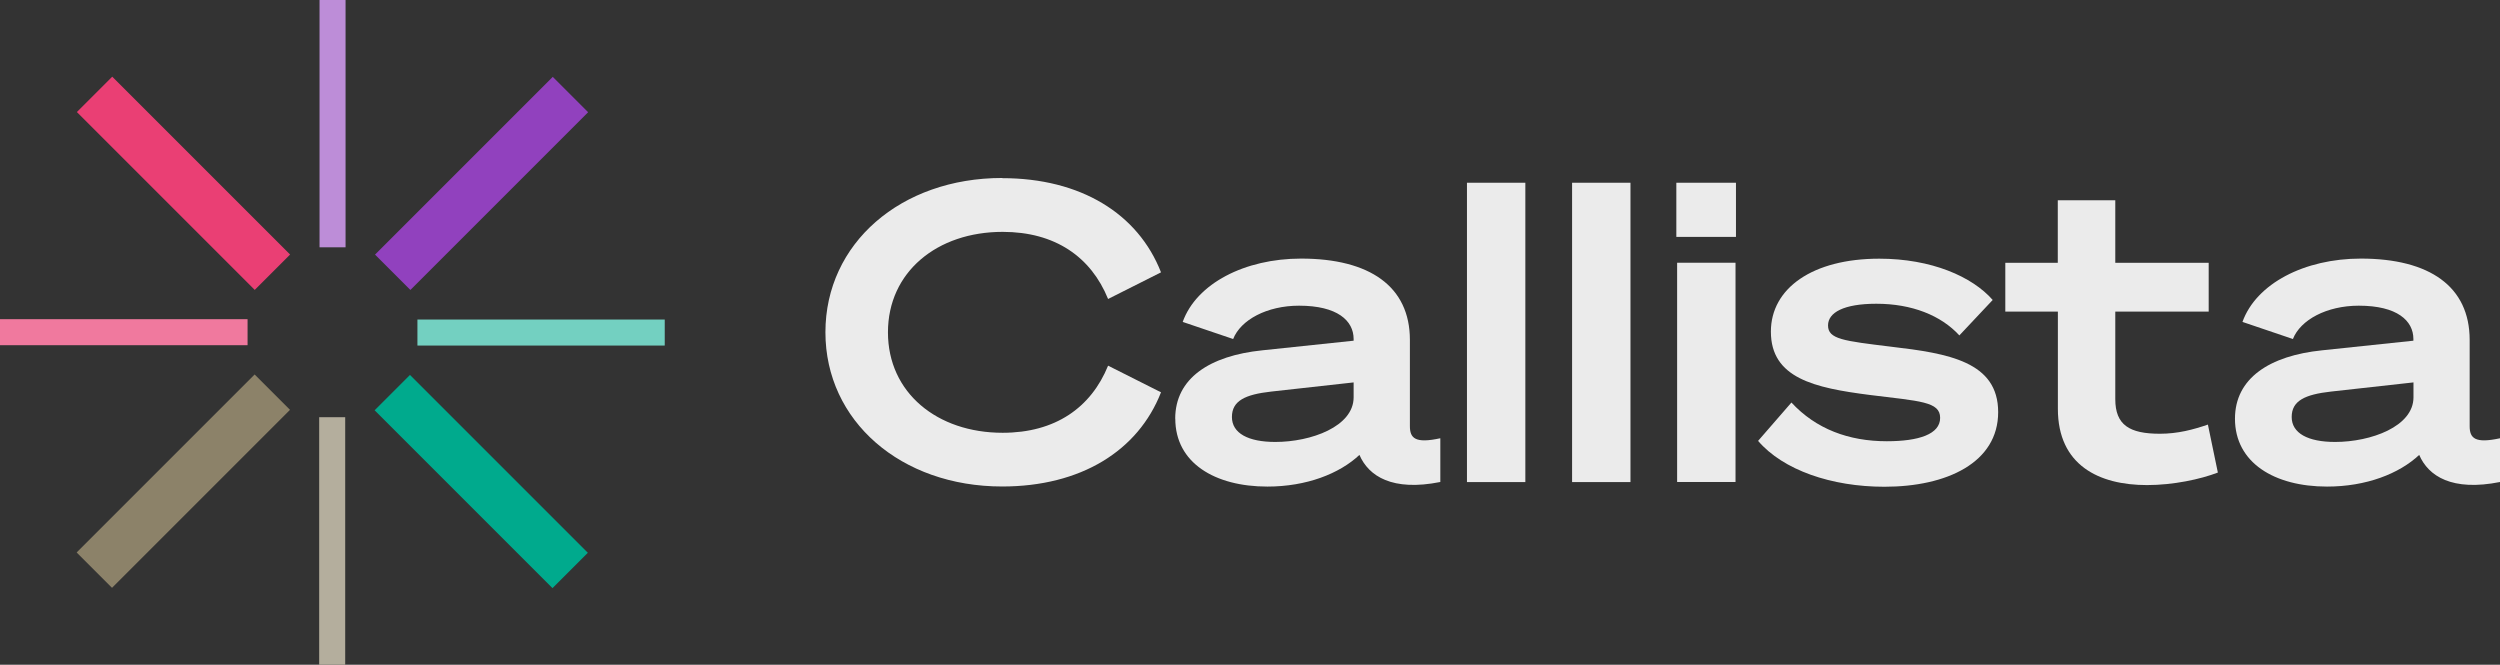
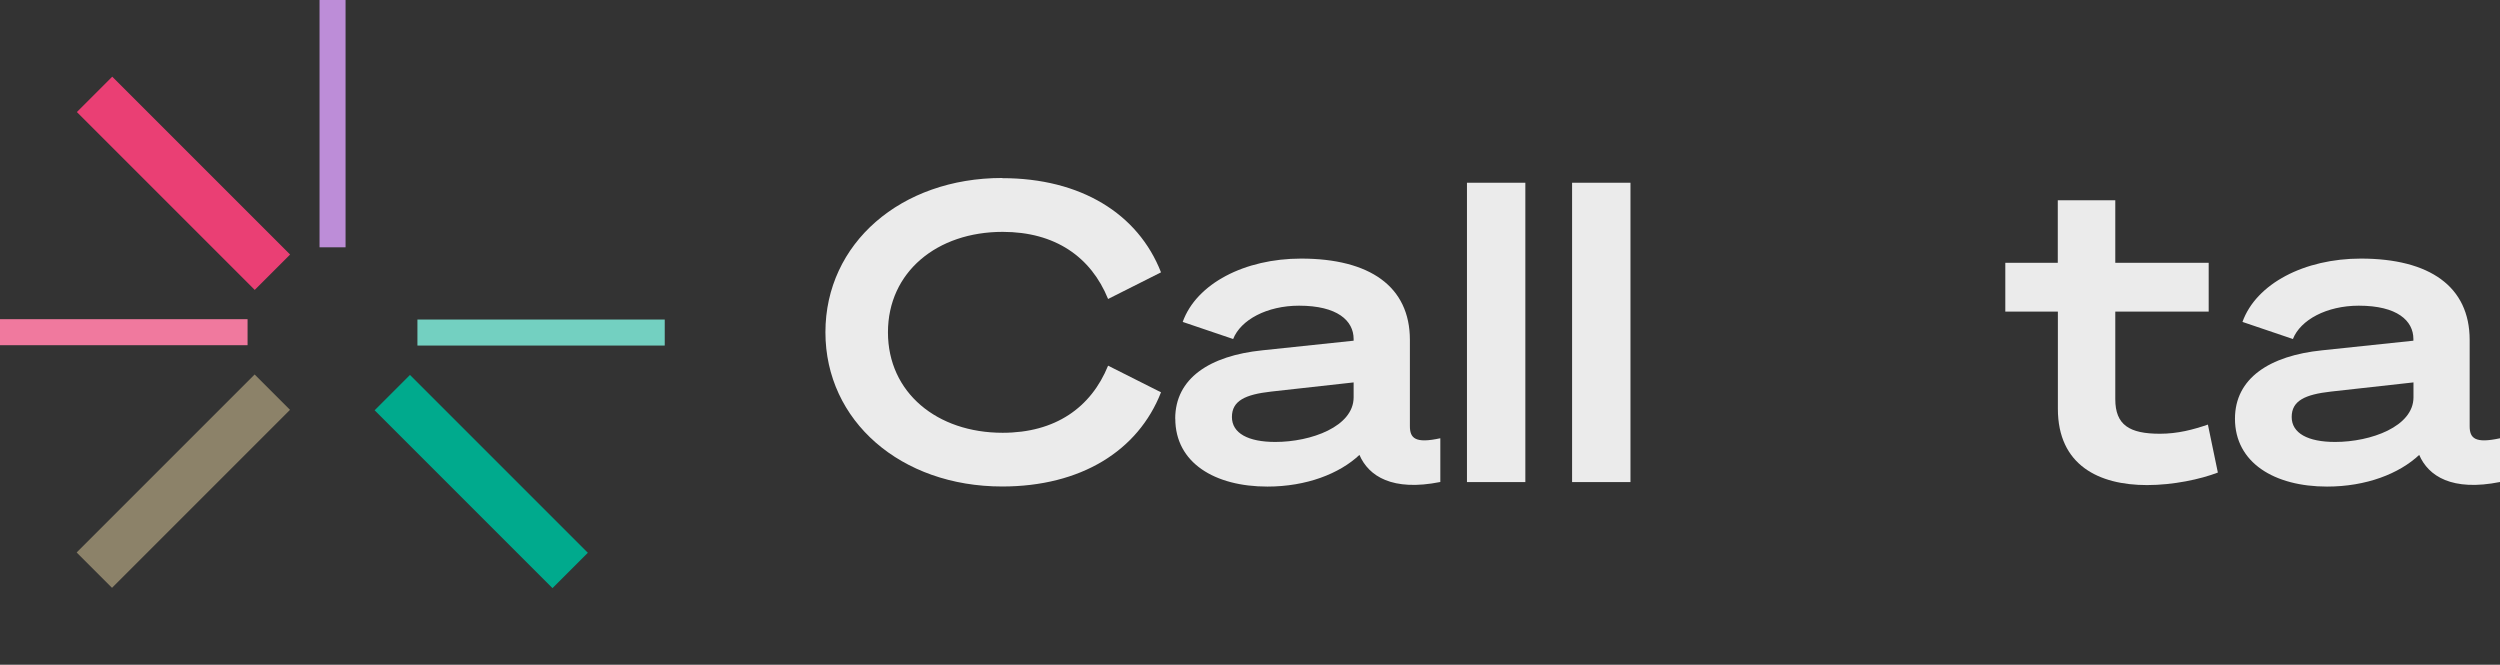
<svg xmlns="http://www.w3.org/2000/svg" id="Ebene_1" data-name="Ebene 1" viewBox="0 0 283.46 75.37">
  <rect x="0" y="0" width="283.46" height="75.37" fill="#333333" stroke="none" />
  <defs>
    <style>
      .cls-1 {
        fill: #00aa8d;
      }

      .cls-2 {
        fill: #f0799e;
      }

      .cls-3 {
        fill: #ebebeb;
      }

      .cls-4 {
        fill: #ea3f74;
      }

      .cls-5 {
        fill: #b4ae9d;
      }

      .cls-6 {
        fill: #9141be;
      }

      .cls-7 {
        fill: #8c8269;
      }

      .cls-8 {
        fill: #bd8dd8;
      }

      .cls-9 {
        fill: #73d0c1;
      }
    </style>
  </defs>
  <g>
    <path class="cls-3" d="m113.63,20.2c8.89,0,15.41,4.02,18.01,10.68l-6,3.02c-1.94-4.77-6-7.61-11.96-7.61-7.42,0-13,4.54-13,11.39s5.58,11.39,13,11.39c5.96,0,10.02-2.84,11.96-7.61l6,3.02c-2.6,6.66-9.12,10.68-18.01,10.68-11.48,0-20.04-7.42-20.04-17.49s8.55-17.49,20.04-17.49Z" />
    <path class="cls-3" d="m133.25,47.47c0-4.58,3.92-7.14,9.88-7.75l10.35-1.09v-.19c0-2.08-1.84-3.78-6.19-3.78-3.64,0-6.62,1.61-7.47,3.78l-5.72-1.94c1.56-4.35,7.04-7.18,13.42-7.18,7.8,0,12.34,3.17,12.34,9.22v9.78c0,1.37.61,1.99,3.45,1.37v4.96c-5.44,1.09-8.13-.66-9.17-3.07-2.27,2.13-6,3.59-10.44,3.59-5.96,0-10.44-2.69-10.44-7.7Zm20.23-4.11l-9.36,1.04c-2.93.33-4.44,1.04-4.44,2.88s1.84,2.83,4.92,2.83c4.06,0,8.88-1.75,8.88-5.06v-1.7Z" />
    <path class="cls-3" d="m172.95,54.66h-6.62V20.72h6.62v33.93Z" />
    <path class="cls-3" d="m184.87,54.66h-6.62V20.72h6.62v33.93Z" />
-     <path class="cls-3" d="m190.07,20.72h6.76v6.14h-6.76v-6.14Zm6.71,33.93h-6.62v-24.86h6.62v24.86Z" />
-     <path class="cls-3" d="m203.11,45.63c2.79,3.02,6.52,4.4,10.82,4.4,3.64,0,6.05-.8,6.05-2.65s-2.27-1.89-7.99-2.6c-6.24-.8-11.2-1.89-11.2-7.18,0-4.92,4.73-8.27,12.29-8.27,5.91,0,10.54,2.03,12.86,4.68l-3.78,4.02c-2.08-2.27-5.39-3.59-9.41-3.59-3.69,0-5.48.99-5.48,2.46,0,1.56,1.75,1.75,7.14,2.41,6.52.76,12.15,1.7,12.15,7.42s-5.81,8.46-12.9,8.46c-6,0-11.48-1.89-14.32-5.2l3.78-4.35Z" />
    <path class="cls-3" d="m233.32,35.33h-5.95v-5.53h5.95v-7.09h6.52v7.09h10.59v5.53h-10.59v9.93c0,2.93,1.61,3.92,5.06,3.92,2.03,0,3.78-.47,5.44-1.04l1.13,5.44c-1.98.76-5.06,1.42-8.03,1.42-5.48,0-10.11-2.27-10.11-8.65v-11.01Z" />
    <path class="cls-3" d="m253.41,47.47c0-4.58,3.92-7.14,9.88-7.75l10.35-1.09v-.19c0-2.08-1.84-3.78-6.19-3.78-3.64,0-6.62,1.61-7.47,3.78l-5.72-1.94c1.56-4.35,7.04-7.18,13.42-7.18,7.8,0,12.34,3.17,12.34,9.22v9.78c0,1.37.61,1.99,3.45,1.37v4.96c-5.44,1.09-8.13-.66-9.17-3.07-2.27,2.13-6,3.59-10.45,3.59-5.95,0-10.44-2.69-10.44-7.7Zm20.23-4.11l-9.36,1.04c-2.93.33-4.44,1.04-4.44,2.88s1.84,2.83,4.92,2.83c4.06,0,8.89-1.75,8.89-5.06v-1.7Z" />
  </g>
  <rect class="cls-7" x="6.52" y="51.72" width="28.54" height="5.67" transform="translate(-32.49 30.68) rotate(-45)" />
  <rect class="cls-2" y="36.19" width="28.07" height="2.95" />
  <rect class="cls-4" x="17.97" y="6.52" width="5.67" height="28.52" transform="translate(-8.6 20.8) rotate(-45)" />
  <rect class="cls-8" x="36.23" width="2.95" height="28.04" />
-   <rect class="cls-6" x="40.35" y="17.96" width="28.5" height="5.67" transform="translate(1.29 44.7) rotate(-45)" />
  <rect class="cls-9" x="47.33" y="36.23" width="28.04" height="2.95" />
-   <rect class="cls-5" x="36.19" y="47.3" width="2.95" height="28.07" />
  <rect class="cls-1" x="51.73" y="40.33" width="5.67" height="28.52" transform="translate(-22.62 54.58) rotate(-45)" />
</svg>